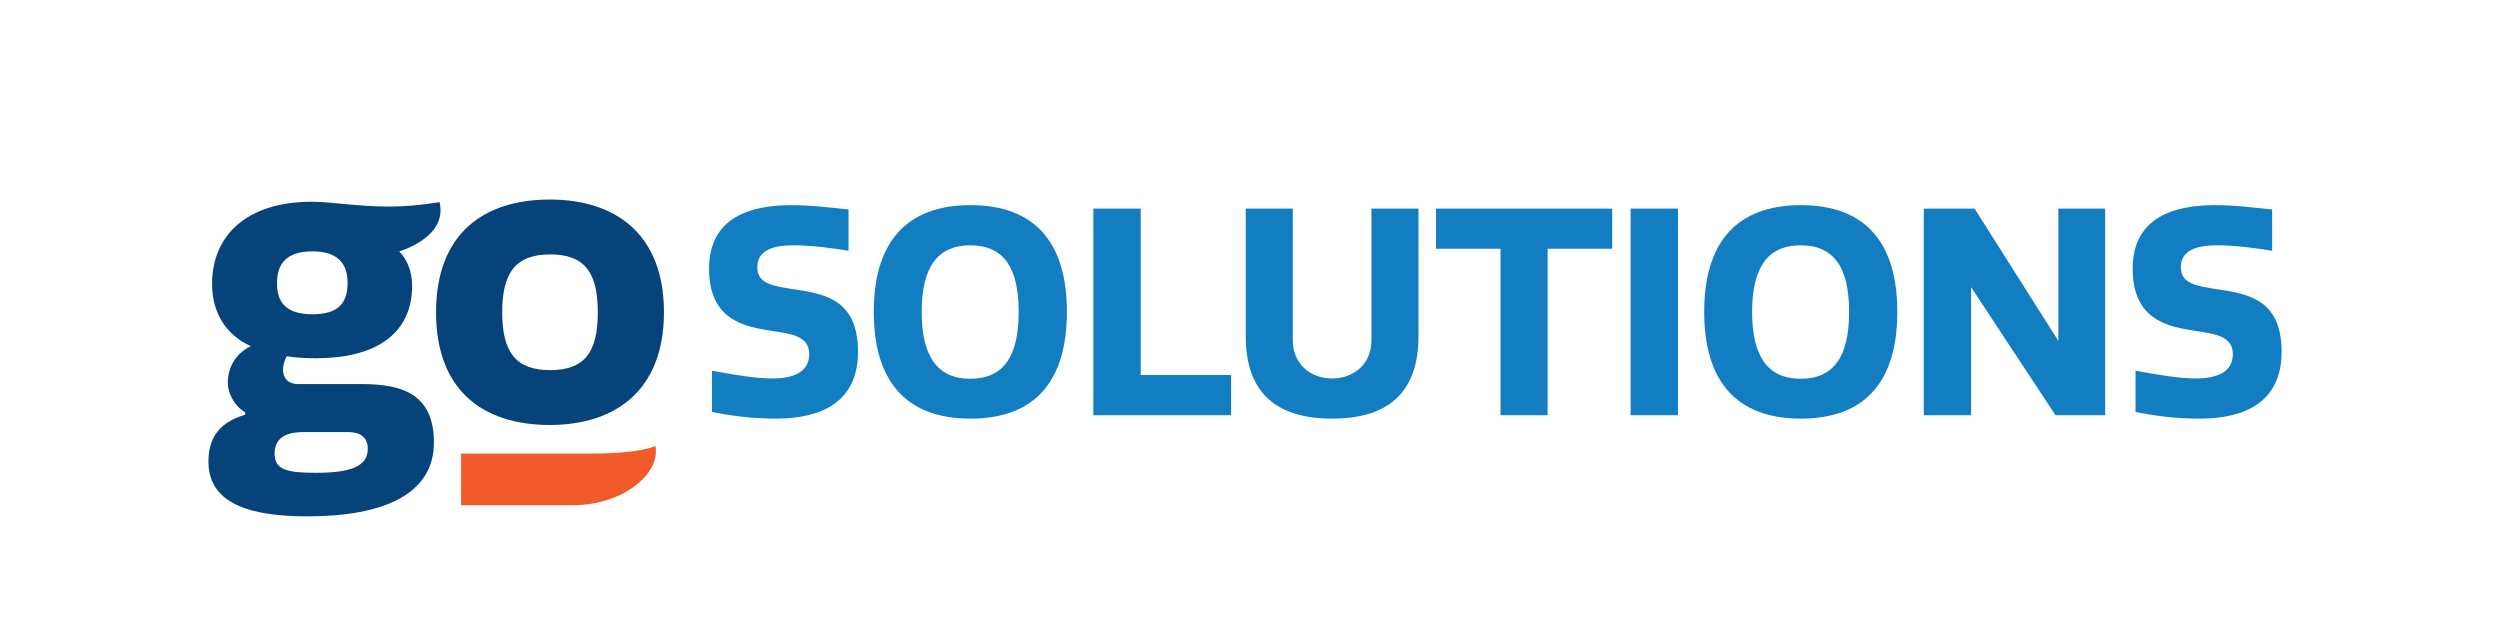
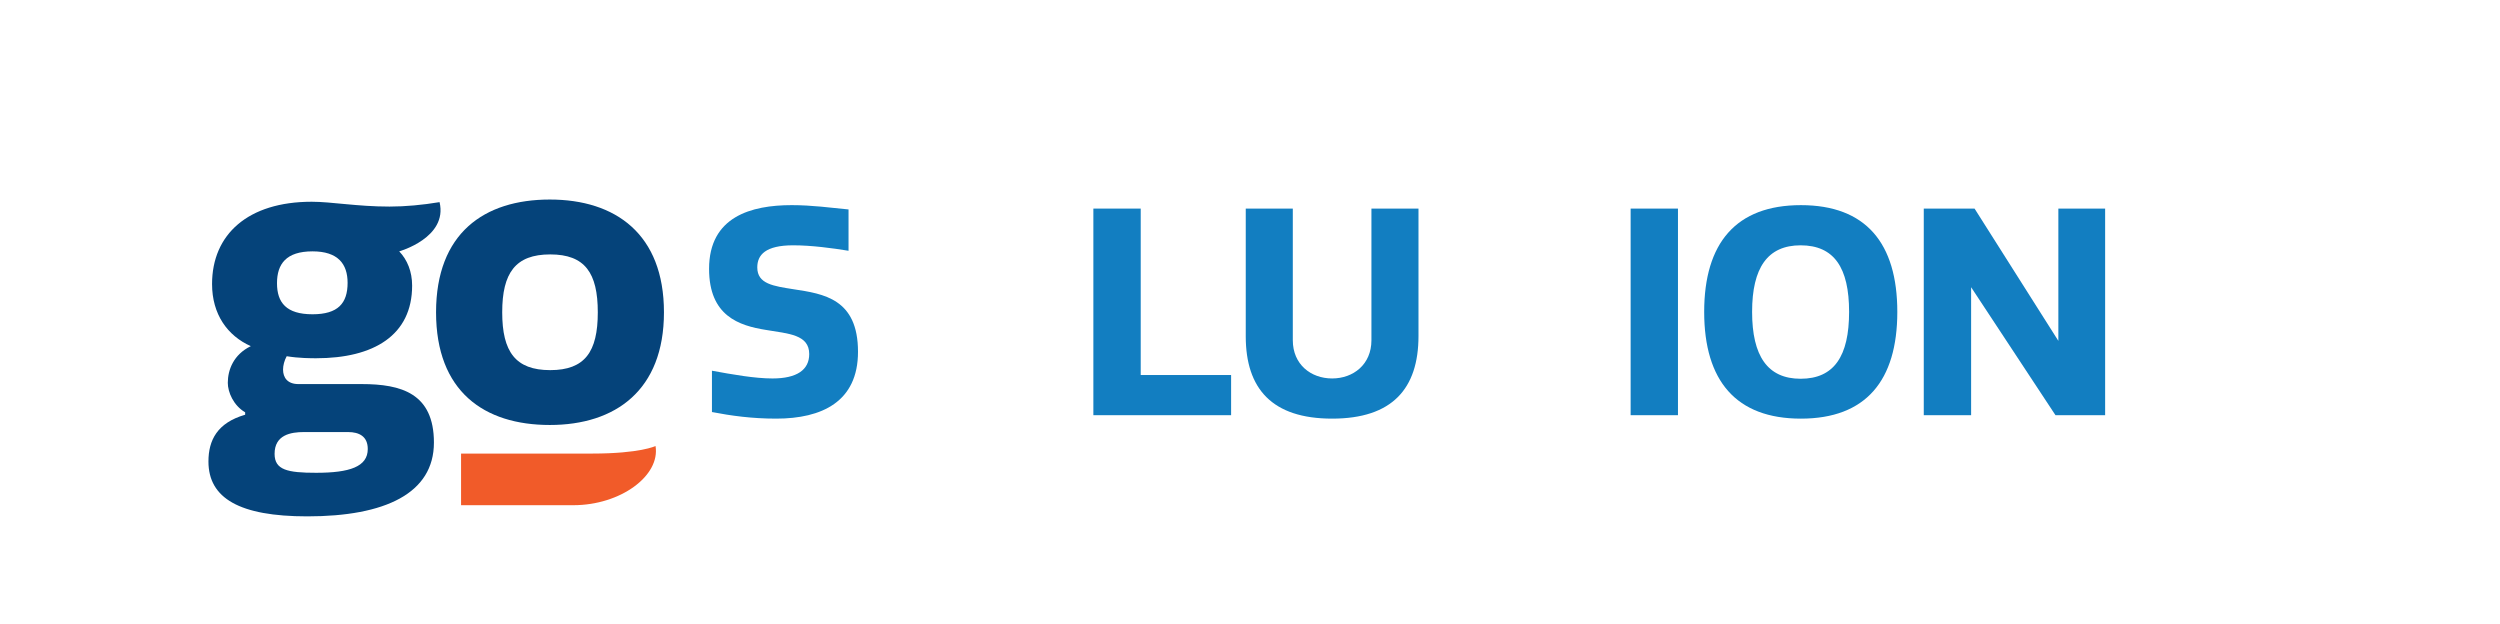
<svg xmlns="http://www.w3.org/2000/svg" xmlns:ns1="http://sodipodi.sourceforge.net/DTD/sodipodi-0.dtd" xmlns:ns2="http://www.inkscape.org/namespaces/inkscape" version="1.1" id="svg2" xml:space="preserve" width="404.076" height="100.798" viewBox="0 0 404.076 100.798" ns1:docname="GO_SOLUTIONS_horizontal (1) (2).ai">
  <defs id="defs6">
    <clipPath clipPathUnits="userSpaceOnUse" id="clipPath18">
      <path d="M 0,75.599 H 303.057 V 0 H 0 Z" id="path16" />
    </clipPath>
  </defs>
  <ns1:namedview pagecolor="#ffffff" bordercolor="#666666" borderopacity="1" objecttolerance="10" gridtolerance="10" guidetolerance="10" ns2:pageopacity="0" ns2:pageshadow="2" ns2:window-width="640" ns2:window-height="480" id="namedview4" />
  <g id="g10" ns2:groupmode="layer" ns2:label="GO_SOLUTIONS_horizontal (1) (2)" transform="matrix(1.333,0,0,-1.333,0,100.798)">
    <g id="g12">
      <g id="g14" clip-path="url(#clipPath18)">
        <g id="g20" transform="translate(55.905,20.62)">
          <path d="m 0,0 v -6.26 h 13.606 c 5.748,0 10.567,3.588 9.975,7.176 0,0 -1.859,-0.916 -7.692,-0.916 z" style="fill:#f15b29;fill-opacity:1;fill-rule:nonzero;stroke:none" id="path22" />
        </g>
        <g id="g24" transform="translate(37.892,45.14)">
          <path d="m 0,0 c -3.179,0 -4.305,-1.516 -4.305,-3.863 0,-2.348 1.126,-3.766 4.305,-3.766 3.081,0 4.255,1.32 4.255,3.815 C 4.255,-1.516 3.081,0 0,0 m -1.027,-21.91 c -1.615,0 -3.571,-0.342 -3.571,-2.643 0,-1.955 1.566,-2.297 5.038,-2.297 4.06,0 6.26,0.733 6.26,2.885 0,1.516 -1.027,2.055 -2.396,2.055 z M 10.515,0 c 0.978,-1.027 1.565,-2.445 1.565,-4.156 0,-6.016 -4.646,-8.805 -11.64,-8.805 -0.538,0 -2.103,0 -3.57,0.246 -0.293,-0.539 -0.441,-1.127 -0.441,-1.615 0,-0.979 0.539,-1.762 1.859,-1.762 h 7.68 c 4.793,0 8.754,-1.123 8.754,-7.092 0,-6.162 -5.919,-8.949 -15.359,-8.949 -8.216,0 -11.981,2.201 -11.981,6.651 0,2.593 1.075,4.695 4.451,5.673 v 0.293 c -1.419,0.832 -2.104,2.448 -2.104,3.573 0,1.564 0.685,3.423 2.788,4.449 -2.837,1.271 -4.696,3.865 -4.696,7.533 0,6.016 4.354,9.977 12.081,9.977 2.396,0 5.527,-0.586 9.44,-0.586 1.907,0 4.001,0.195 6.065,0.539 C 16.428,1.658 10.515,0 10.515,0" style="fill:#05437a;fill-opacity:1;fill-rule:nonzero;stroke:none" id="path26" />
        </g>
        <g id="g28" transform="translate(66.715,44.769)">
          <path d="m 0,0 c -4.207,0 -5.82,-2.229 -5.82,-7.021 0,-4.793 1.613,-7.01 5.82,-7.01 4.205,0 5.77,2.217 5.77,7.01 C 5.77,-2.229 4.205,0 0,0 m -0.049,-20.682 c -7.972,0 -13.793,4.073 -13.793,13.661 0,9.585 5.821,13.675 13.793,13.675 7.972,0 13.841,-4.187 13.841,-13.675 0,-9.44 -5.869,-13.661 -13.841,-13.661" style="fill:#05437a;fill-opacity:1;fill-rule:nonzero;stroke:none" id="path30" />
        </g>
        <g id="g32" transform="translate(98.121,32.685)">
          <path d="m 0,0 c 0,2.365 -2.505,2.471 -5.219,2.924 -3.305,0.521 -6.924,1.705 -6.924,7.41 0,6.332 5.115,7.725 10.021,7.725 2.471,0 4.732,-0.315 6.889,-0.522 v -5.012 c -1.913,0.315 -4.489,0.663 -6.715,0.663 -3.341,0 -4.35,-1.149 -4.35,-2.68 0,-2.018 1.984,-2.262 4.385,-2.645 3.653,-0.556 7.828,-1.148 7.828,-7.586 0,-6.052 -4.384,-8.105 -9.916,-8.105 -2.958,0 -5.463,0.348 -7.794,0.799 v 5.011 C -9.324,-2.471 -6.61,-2.957 -4.454,-2.957 -1.496,-2.957 0,-1.914 0,0" style="fill:#127ec1;fill-opacity:1;fill-rule:nonzero;stroke:none" id="path34" />
        </g>
        <g id="g36" transform="translate(117.639,45.872)">
-           <path d="m 0,0 c -4.001,0 -5.88,-2.715 -5.88,-8.072 0,-5.358 1.879,-8.108 5.88,-8.108 4.071,0 5.88,2.75 5.88,8.108 C 5.88,-2.715 4.071,0 0,0 m 0.035,4.871 c 7.863,0 11.691,-4.594 11.691,-12.943 0,-8.35 -3.828,-12.944 -11.691,-12.944 -7.863,0 -11.726,4.594 -11.726,12.944 0,8.349 3.863,12.943 11.726,12.943" style="fill:#127ec1;fill-opacity:1;fill-rule:nonzero;stroke:none" id="path38" />
-         </g>
+           </g>
        <g id="g40" transform="translate(138.315,50.325)">
          <path d="m 0,0 v -20.18 h 10.96 v -4.871 H -5.741 V 0 Z" style="fill:#127ec1;fill-opacity:1;fill-rule:nonzero;stroke:none" id="path42" />
        </g>
        <g id="g44" transform="translate(151.051,34.843)">
          <path d="m 0,0 v 15.482 h 5.706 v -15.97 c 0,-2.922 2.191,-4.627 4.767,-4.627 2.575,0 4.766,1.705 4.766,4.627 v 15.97 h 5.706 V 0.033 c 0,-6.402 -3.2,-10.019 -10.472,-10.019 C 3.2,-9.986 0,-6.369 0,0" style="fill:#127ec1;fill-opacity:1;fill-rule:nonzero;stroke:none" id="path46" />
        </g>
        <g id="g48" transform="translate(195.483,45.454)">
-           <path d="m 0,0 h -7.829 v -20.18 h -5.706 V 0 h -7.829 V 4.871 H 0 Z" style="fill:#127ec1;fill-opacity:1;fill-rule:nonzero;stroke:none" id="path50" />
-         </g>
+           </g>
        <path d="m 197.719,50.325 h 5.74 V 25.274 h -5.74 z" style="fill:#127ec1;fill-opacity:1;fill-rule:nonzero;stroke:none" id="path52" />
        <g id="g54" transform="translate(218.329,45.872)">
          <path d="m 0,0 c -4.002,0 -5.881,-2.715 -5.881,-8.072 0,-5.358 1.879,-8.108 5.881,-8.108 4.07,0 5.88,2.75 5.88,8.108 C 5.88,-2.715 4.07,0 0,0 m 0.035,4.871 c 7.863,0 11.691,-4.594 11.691,-12.943 0,-8.35 -3.828,-12.944 -11.691,-12.944 -7.864,0 -11.726,4.594 -11.726,12.944 0,8.349 3.862,12.943 11.726,12.943" style="fill:#127ec1;fill-opacity:1;fill-rule:nonzero;stroke:none" id="path56" />
        </g>
        <g id="g58" transform="translate(239.004,40.792)">
          <path d="M 0,0 V -15.518 H -5.741 V 9.533 H 0.418 L 10.578,-6.506 V 9.533 h 5.672 v -25.051 h -6.021 z" style="fill:#127ec1;fill-opacity:1;fill-rule:nonzero;stroke:none" id="path60" />
        </g>
        <g id="g62" transform="translate(270.737,32.685)">
-           <path d="m 0,0 c 0,2.365 -2.506,2.471 -5.219,2.924 -3.305,0.521 -6.925,1.705 -6.925,7.41 0,6.332 5.116,7.725 10.022,7.725 2.47,0 4.731,-0.315 6.889,-0.522 v -5.012 c -1.913,0.315 -4.489,0.663 -6.716,0.663 -3.34,0 -4.349,-1.149 -4.349,-2.68 0,-2.018 1.984,-2.262 4.384,-2.645 3.653,-0.556 7.829,-1.148 7.829,-7.586 0,-6.052 -4.384,-8.105 -9.917,-8.105 -2.957,0 -5.463,0.348 -7.794,0.799 v 5.011 c 2.471,-0.453 5.185,-0.939 7.342,-0.939 C -1.496,-2.957 0,-1.914 0,0" style="fill:#127ec1;fill-opacity:1;fill-rule:nonzero;stroke:none" id="path64" />
-         </g>
+           </g>
      </g>
    </g>
  </g>
</svg>